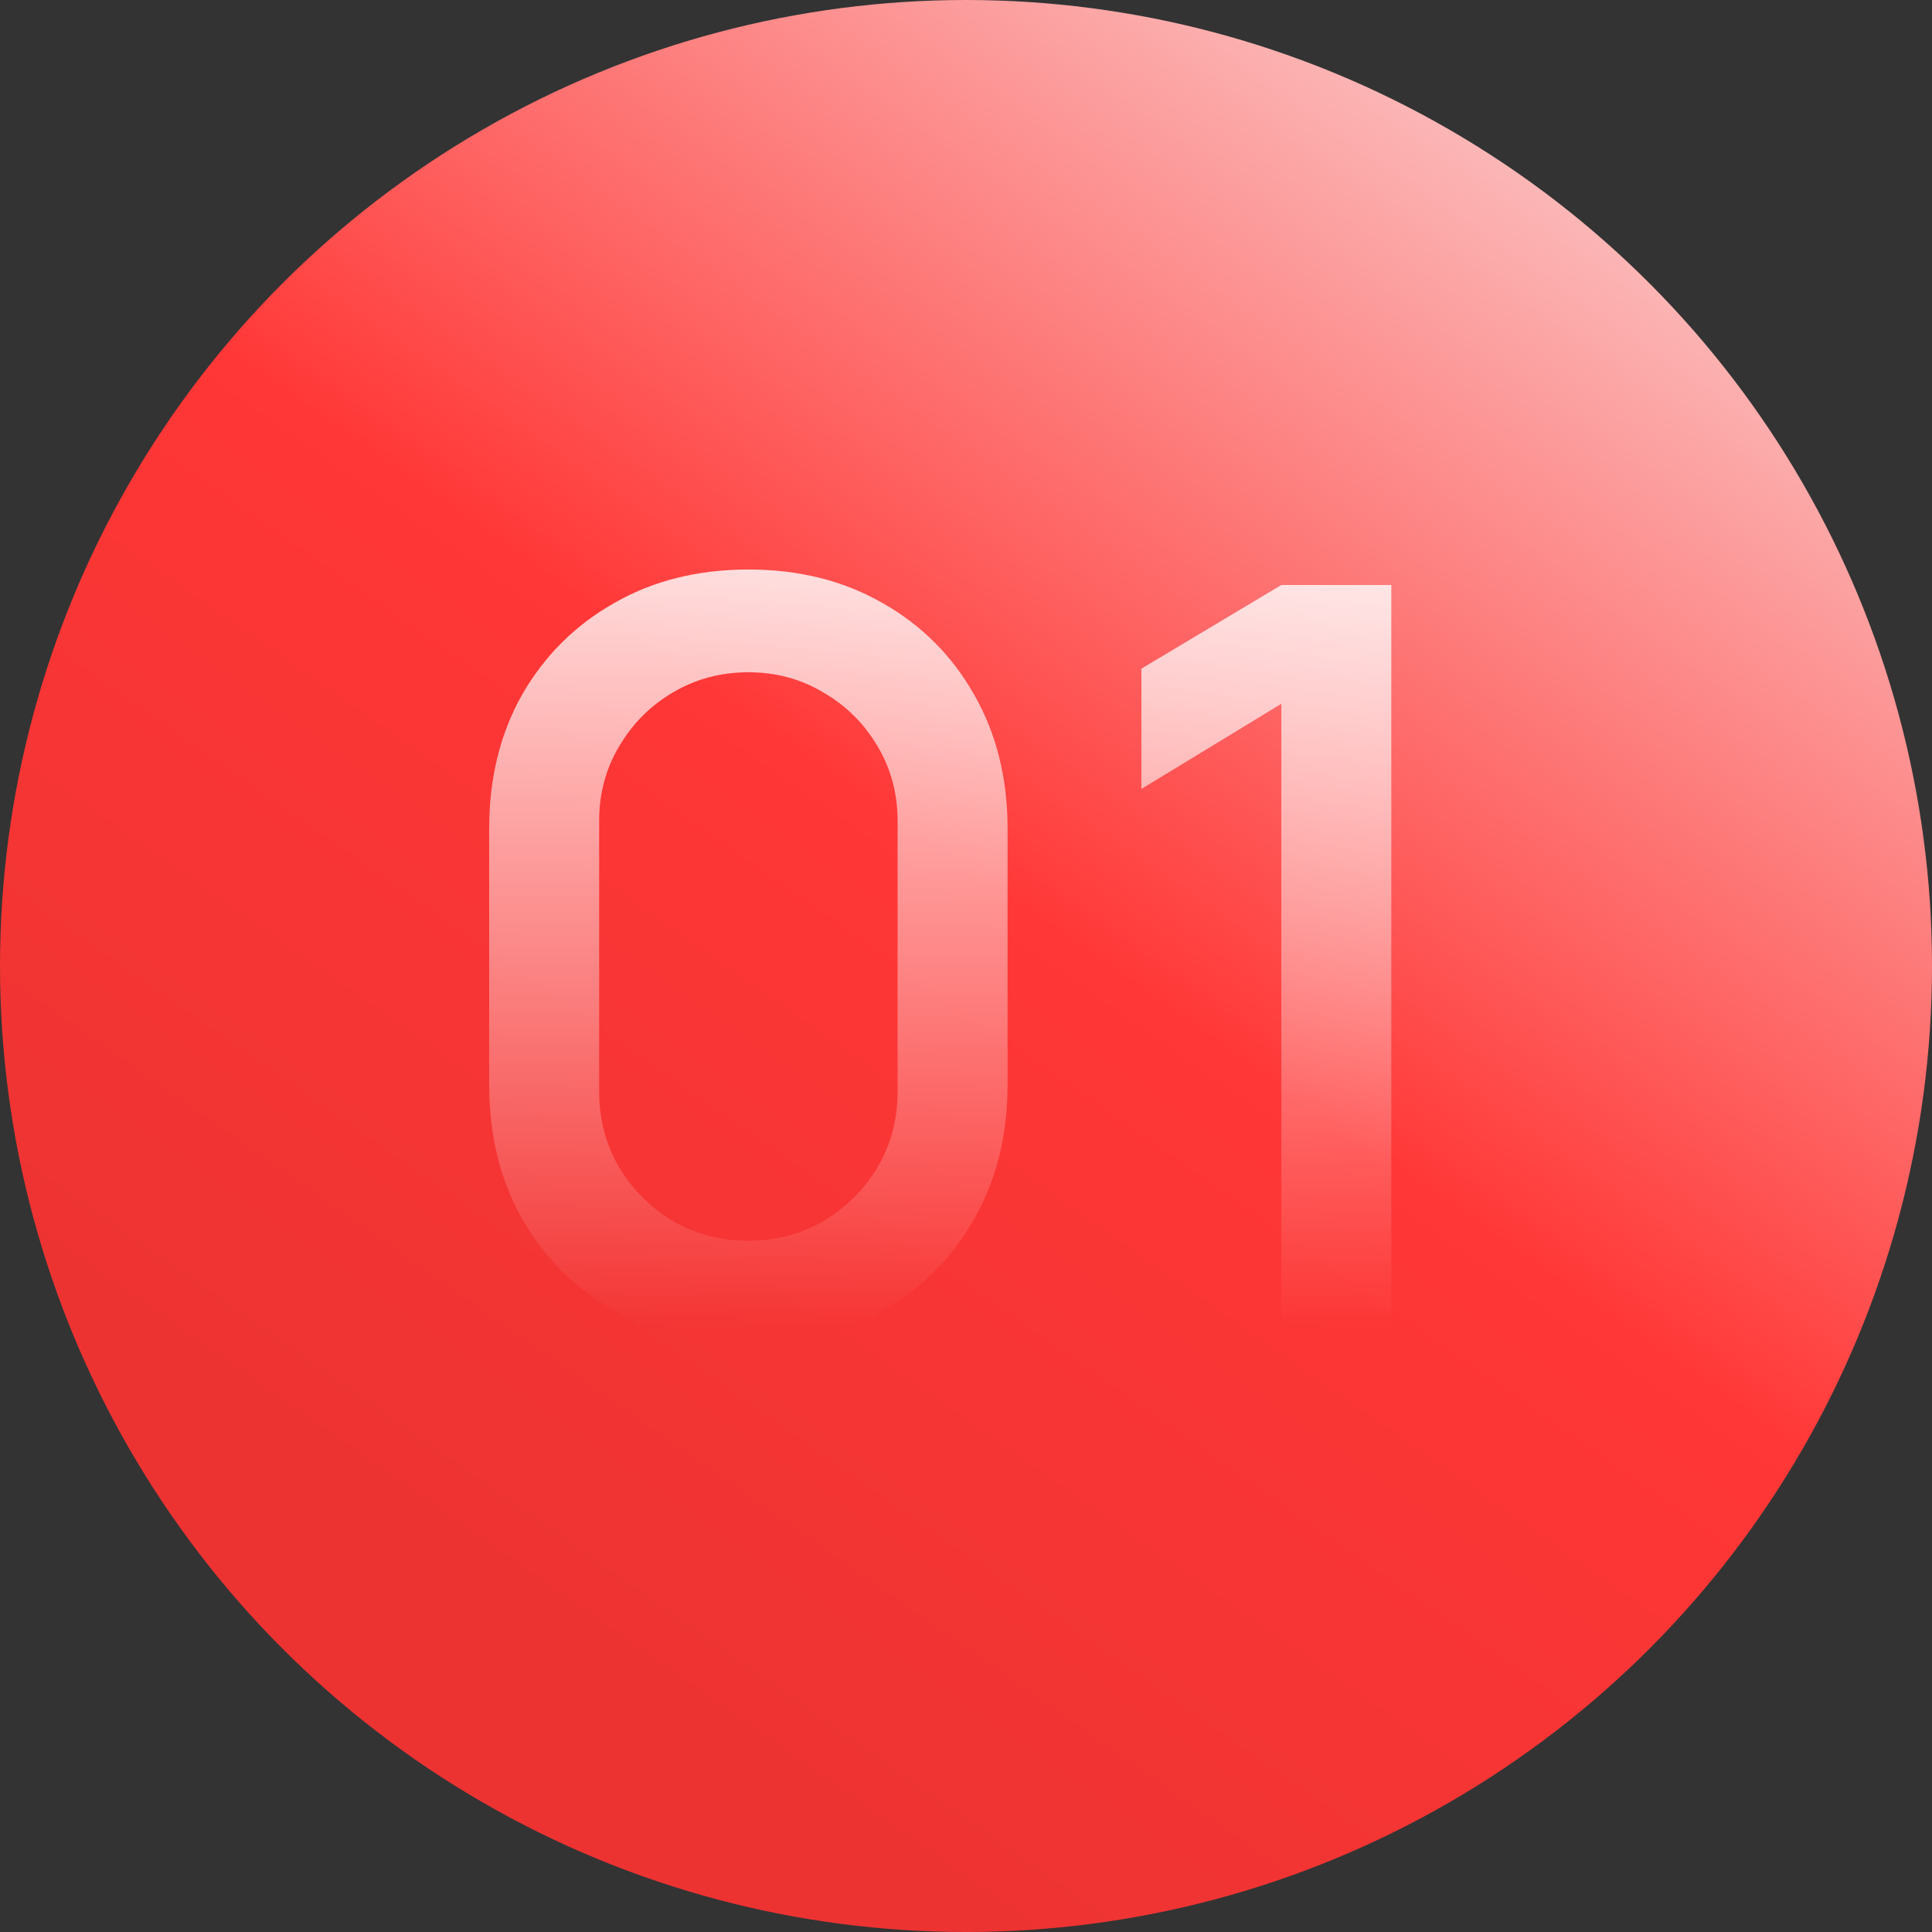
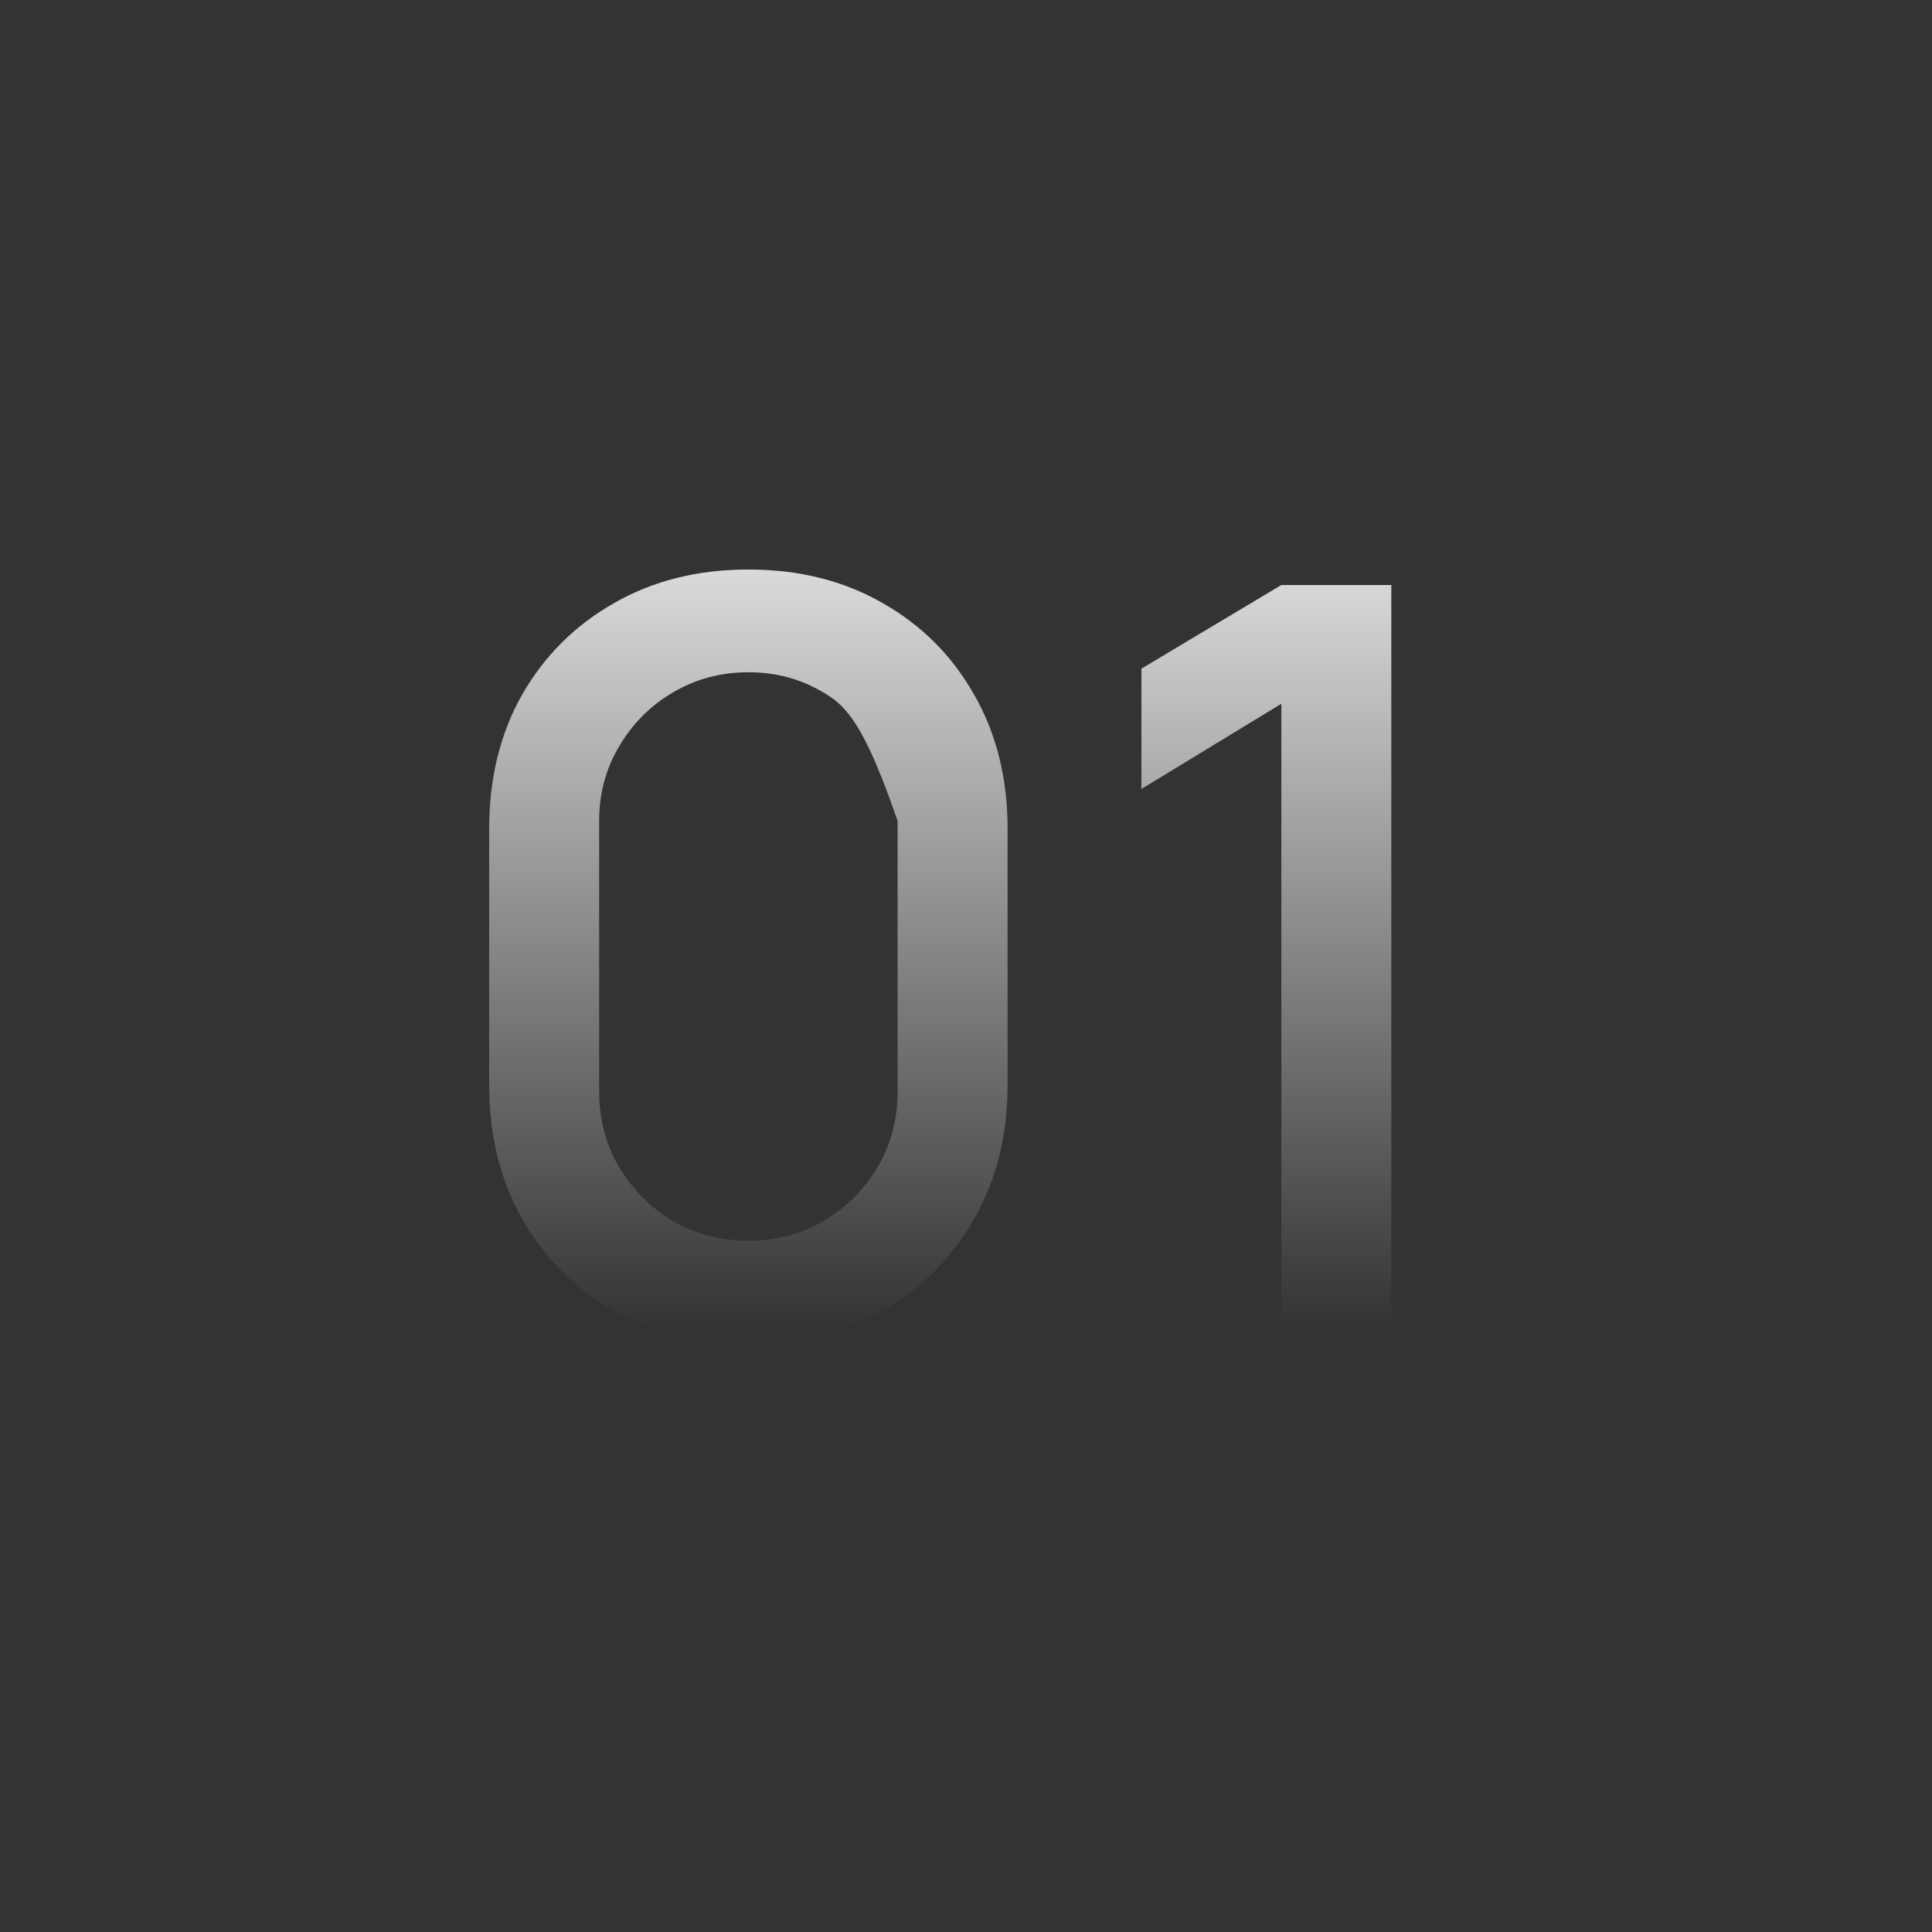
<svg xmlns="http://www.w3.org/2000/svg" width="429" height="429" viewBox="0 0 429 429" fill="none">
  <rect x="0" y="0" width="429" height="429" fill="#333333" stroke="none" />
-   <circle cx="214.5" cy="214.5" r="214.5" fill="url(#paint0_linear_6_14)" />
-   <path d="M166.177 298.44C154.941 298.44 145.004 295.994 136.367 291.102C127.73 286.134 120.927 279.331 115.959 270.694C111.067 262.057 108.621 252.12 108.621 240.884V184.016C108.621 172.781 111.067 162.844 115.959 154.207C120.927 145.57 127.73 138.805 136.367 133.913C145.004 128.945 154.941 126.461 166.177 126.461C177.413 126.461 187.349 128.945 195.986 133.913C204.623 138.805 211.388 145.57 216.28 154.207C221.248 162.844 223.732 172.781 223.732 184.016V240.884C223.732 252.12 221.248 262.057 216.28 270.694C211.388 279.331 204.623 286.134 195.986 291.102C187.349 295.994 177.413 298.44 166.177 298.44ZM166.177 275.509C172.292 275.509 177.833 274.057 182.801 271.152C187.846 268.171 191.859 264.197 194.84 259.228C197.821 254.184 199.311 248.566 199.311 242.375V182.297C199.311 176.182 197.821 170.64 194.84 165.672C191.859 160.627 187.846 156.653 182.801 153.748C177.833 150.767 172.292 149.277 166.177 149.277C160.062 149.277 154.482 150.767 149.437 153.748C144.469 156.653 140.495 160.627 137.514 165.672C134.533 170.64 133.042 176.182 133.042 182.297V242.375C133.042 248.566 134.533 254.184 137.514 259.228C140.495 264.197 144.469 268.171 149.437 271.152C154.482 274.057 160.062 275.509 166.177 275.509ZM284.521 295V156.271L253.45 175.188V148.474L284.521 129.901H308.942V295H284.521Z" fill="url(#paint1_linear_6_14)" />
+   <path d="M166.177 298.44C154.941 298.44 145.004 295.994 136.367 291.102C127.73 286.134 120.927 279.331 115.959 270.694C111.067 262.057 108.621 252.12 108.621 240.884V184.016C108.621 172.781 111.067 162.844 115.959 154.207C120.927 145.57 127.73 138.805 136.367 133.913C145.004 128.945 154.941 126.461 166.177 126.461C177.413 126.461 187.349 128.945 195.986 133.913C204.623 138.805 211.388 145.57 216.28 154.207C221.248 162.844 223.732 172.781 223.732 184.016V240.884C223.732 252.12 221.248 262.057 216.28 270.694C211.388 279.331 204.623 286.134 195.986 291.102C187.349 295.994 177.413 298.44 166.177 298.44ZM166.177 275.509C172.292 275.509 177.833 274.057 182.801 271.152C187.846 268.171 191.859 264.197 194.84 259.228C197.821 254.184 199.311 248.566 199.311 242.375V182.297C191.859 160.627 187.846 156.653 182.801 153.748C177.833 150.767 172.292 149.277 166.177 149.277C160.062 149.277 154.482 150.767 149.437 153.748C144.469 156.653 140.495 160.627 137.514 165.672C134.533 170.64 133.042 176.182 133.042 182.297V242.375C133.042 248.566 134.533 254.184 137.514 259.228C140.495 264.197 144.469 268.171 149.437 271.152C154.482 274.057 160.062 275.509 166.177 275.509ZM284.521 295V156.271L253.45 175.188V148.474L284.521 129.901H308.942V295H284.521Z" fill="url(#paint1_linear_6_14)" />
  <defs>
    <linearGradient id="paint0_linear_6_14" x1="355.5" y1="2.00489e-07" x2="105" y2="359" gradientUnits="userSpaceOnUse">
      <stop stop-color="#FBD1D1" />
      <stop offset="0.549" stop-color="#FF3736" />
      <stop offset="1" stop-color="#EC3332" />
    </linearGradient>
    <linearGradient id="paint1_linear_6_14" x1="215" y1="89" x2="215" y2="295" gradientUnits="userSpaceOnUse">
      <stop stop-color="white" />
      <stop offset="1" stop-color="white" stop-opacity="0" />
    </linearGradient>
  </defs>
</svg>